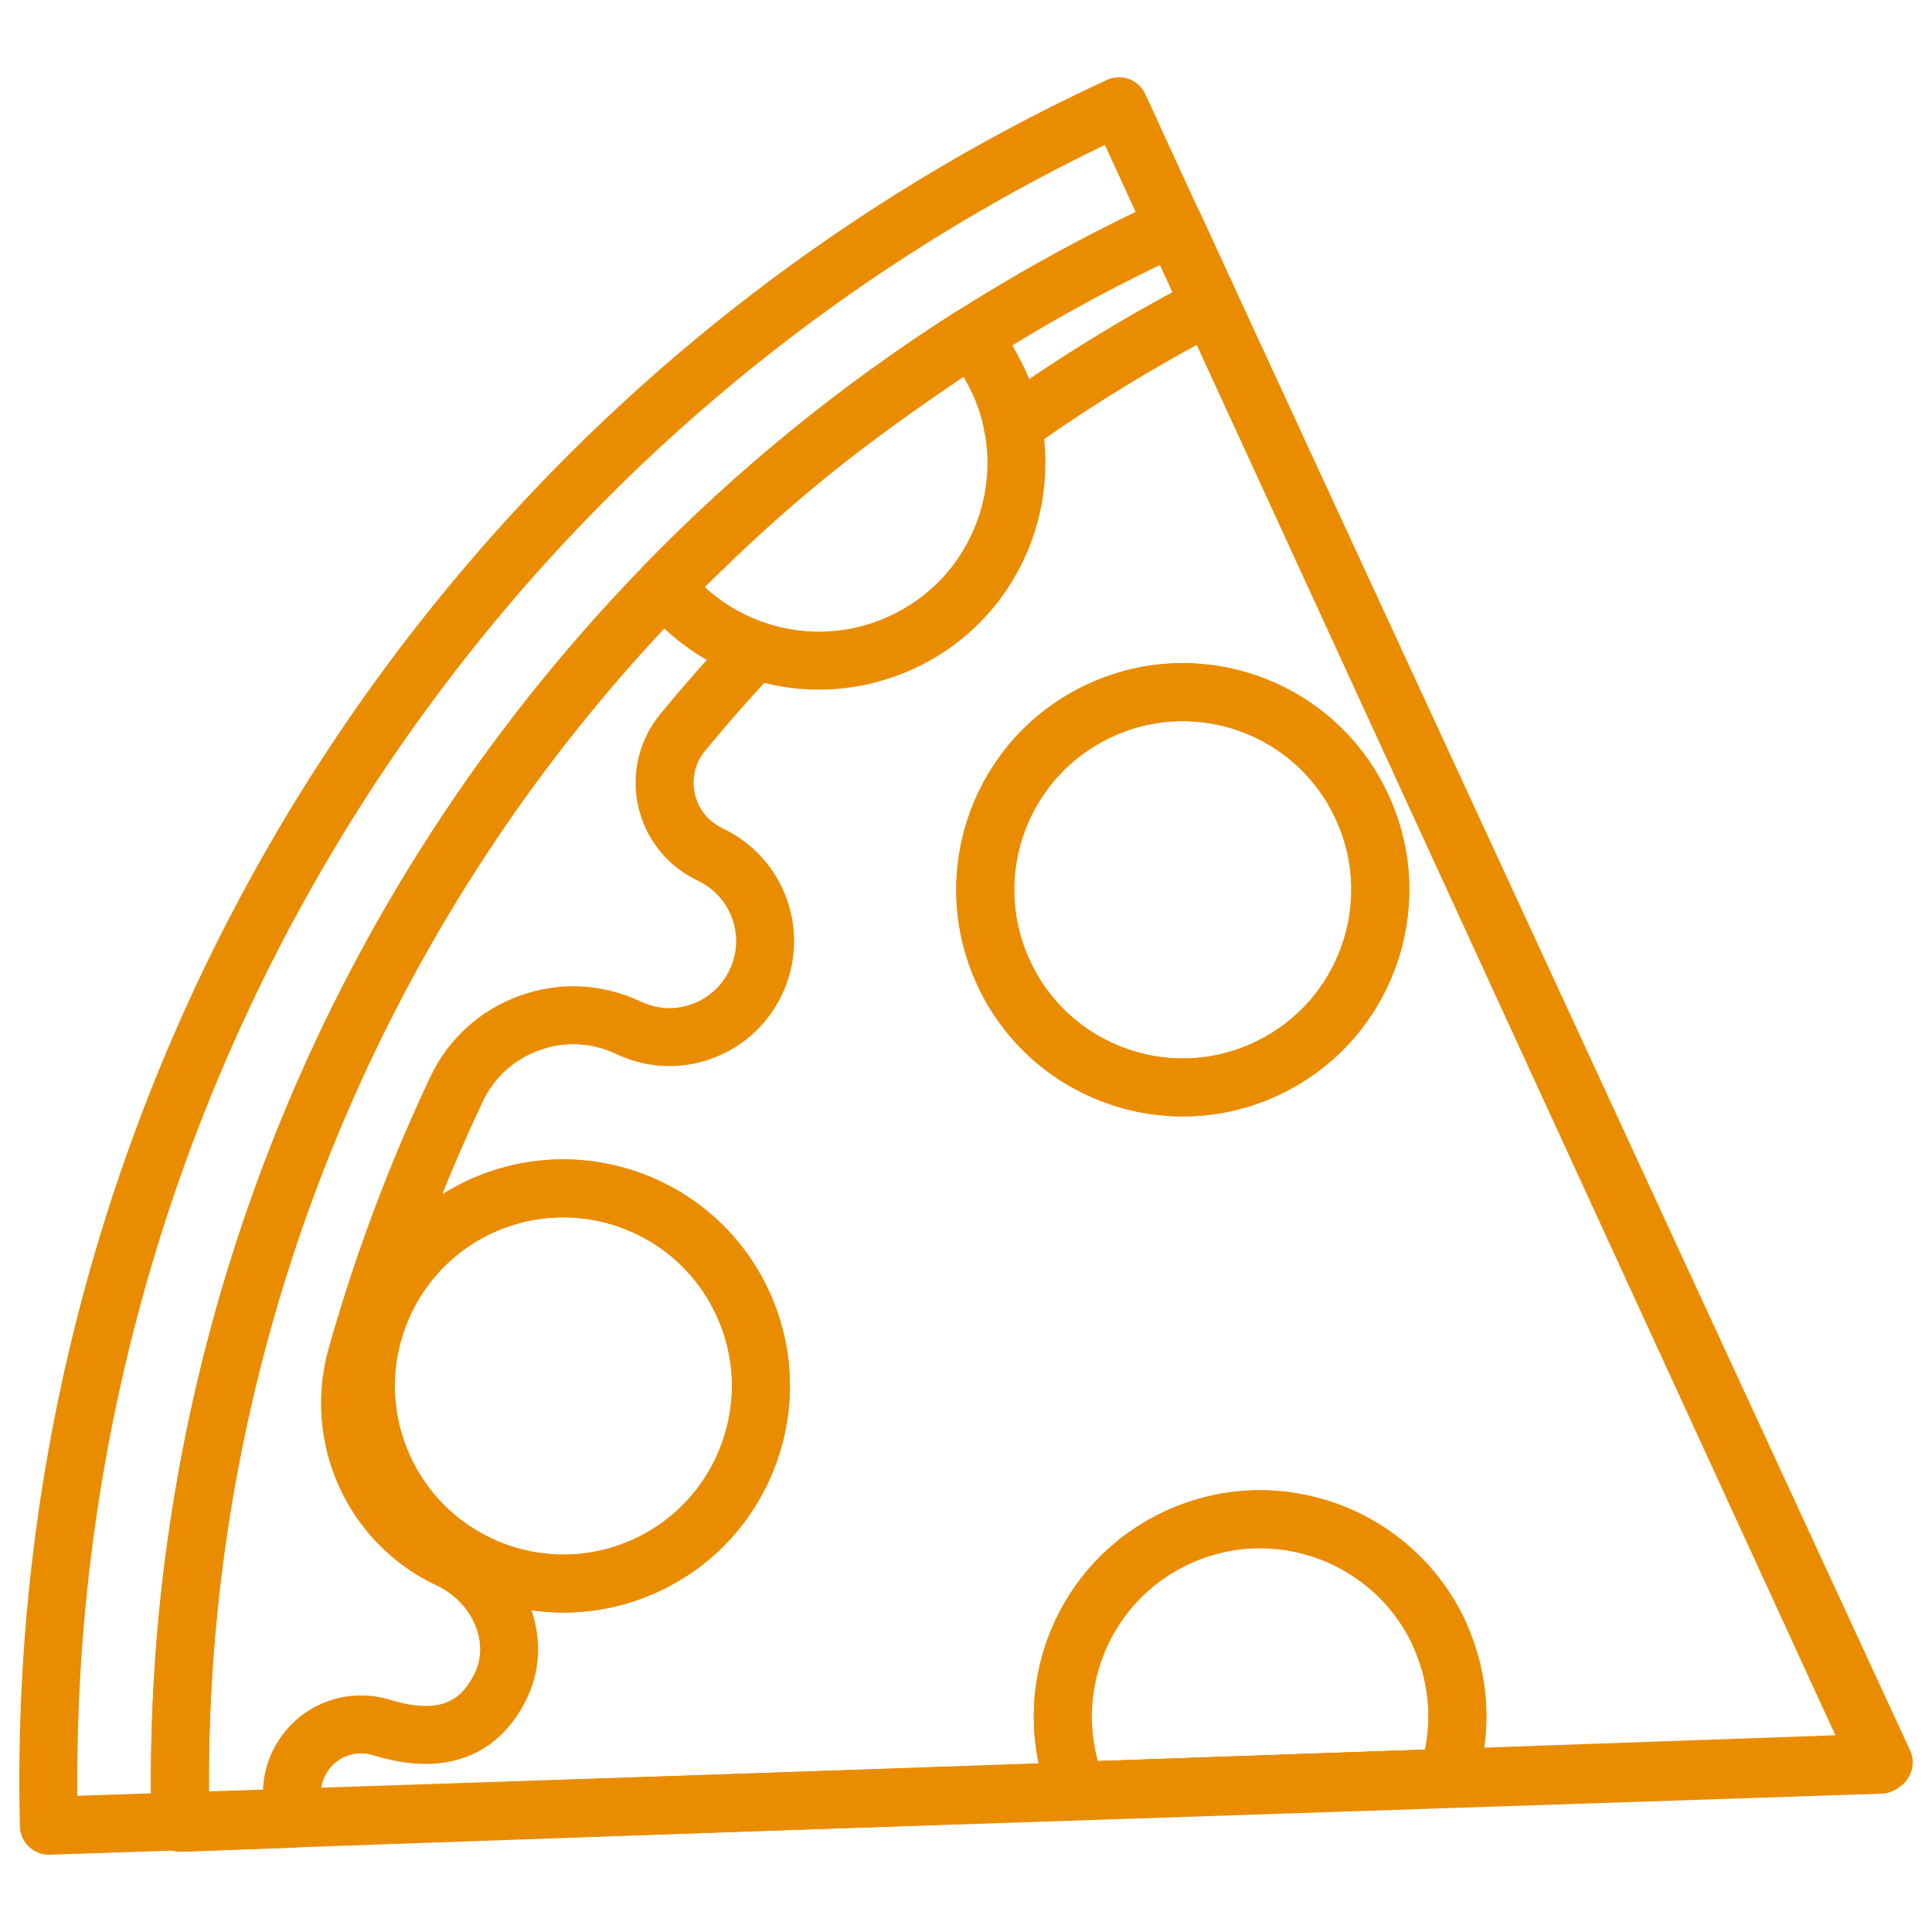
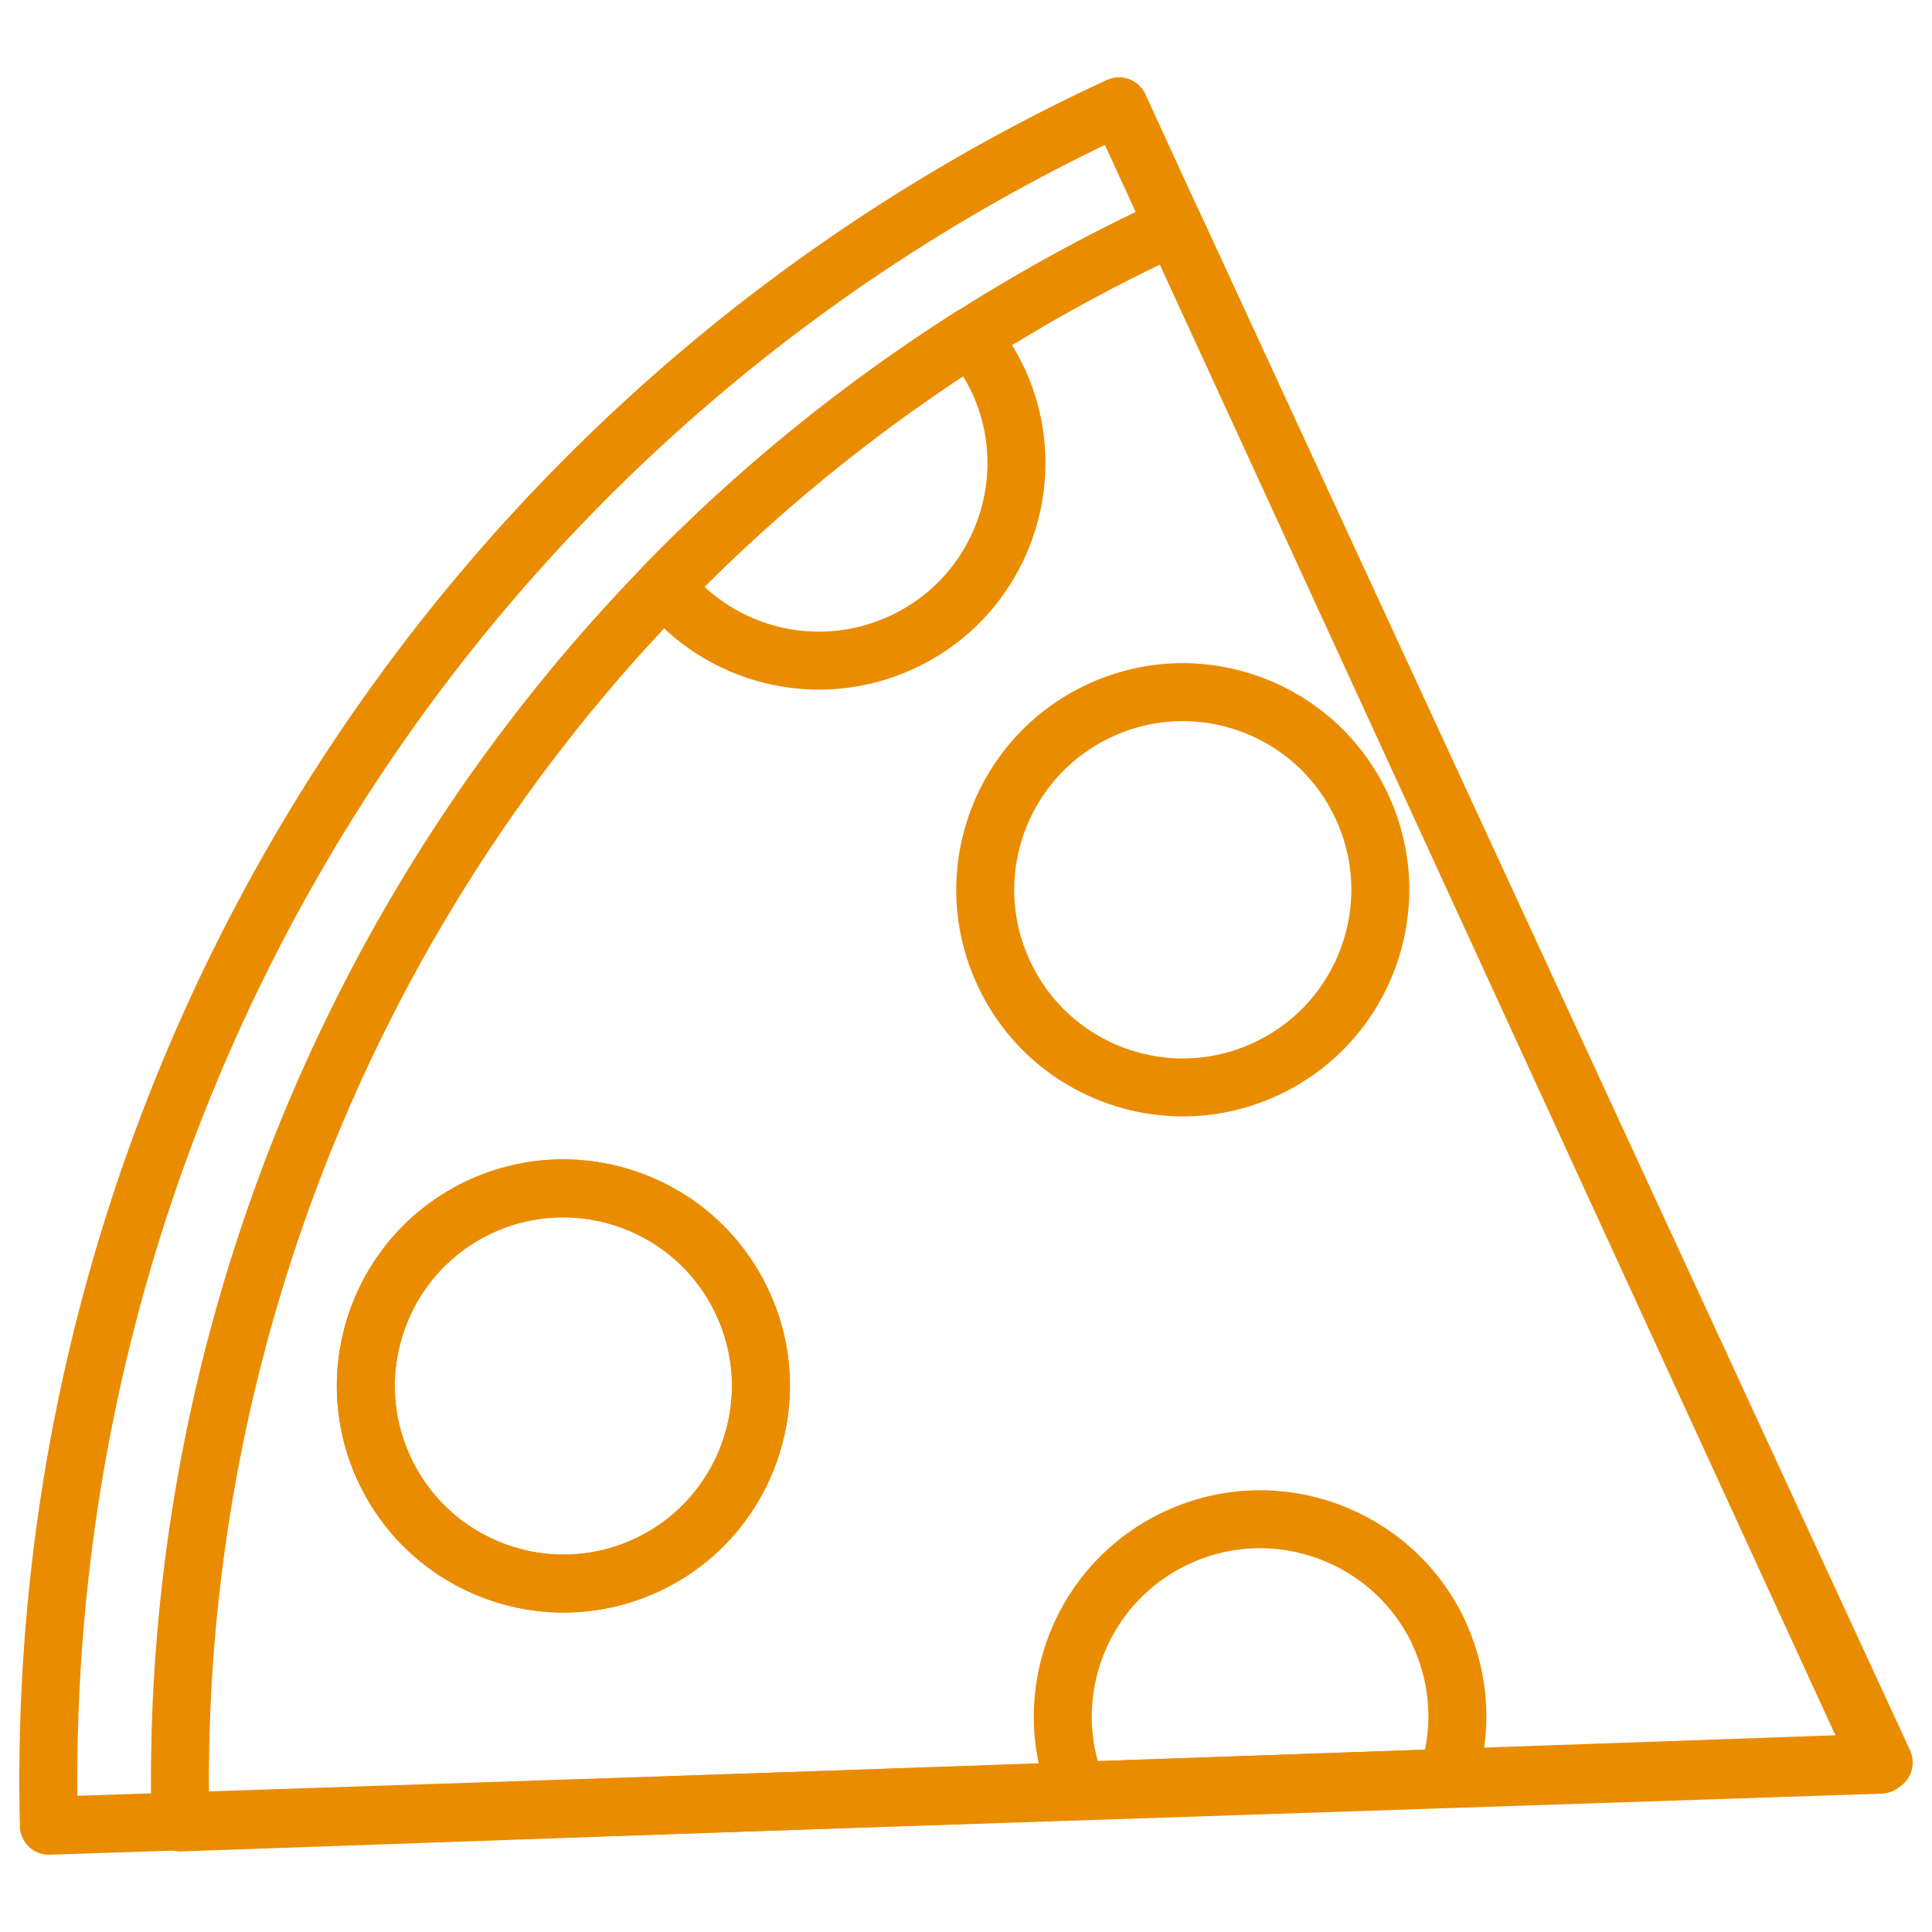
<svg xmlns="http://www.w3.org/2000/svg" id="Layer_1" viewBox="0 0 100 100">
  <defs>
    <style>.cls-1{fill:none;stroke:#ea8c00;stroke-linecap:round;stroke-linejoin:round;stroke-width:3px;}</style>
  </defs>
  <path class="cls-1" d="M2.53,94.5C1.59,56.41,23.33,21.47,57.92,5.5l39.43,85.84L2.53,94.5Z" />
  <path class="cls-1" d="M74.5,84.58c1.12,2.43,1.2,5.08,.42,7.44l-19.16,.67c-2.04-5.02,.2-10.81,5.18-13.11,5.12-2.37,11.2-.13,13.57,5Z" />
-   <path class="cls-1" d="M74.5,84.58c1.12,2.43,1.2,5.08,.42,7.44l-19.16,.67c-2.04-5.02,.2-10.81,5.18-13.11,5.12-2.37,11.2-.13,13.57,5Z" />
  <path class="cls-1" d="M70.5,41.77c2.37,5.12,.13,11.2-5,13.57-5.12,2.37-11.2,.13-13.56-5-2.37-5.13-.13-11.2,5-13.57,5.12-2.37,11.2-.13,13.56,5Z" />
-   <path class="cls-1" d="M70.5,41.77c2.37,5.12,.13,11.2-5,13.57-5.12,2.37-11.2,.13-13.56-5-2.37-5.13-.13-11.2,5-13.57,5.12-2.37,11.2-.13,13.56,5Z" />
-   <path class="cls-1" d="M39.09,33.65c-1.31,1.39-2.56,2.81-3.76,4.27-.8,.97-1.11,2.26-.83,3.49,.27,1.23,1.1,2.26,2.23,2.8,.01,0,.03,.02,.03,.02,2.48,1.17,3.54,4.13,2.36,6.61-.85,1.79-2.62,2.84-4.48,2.84-.71,0-1.43-.16-2.13-.49-1.6-.76-3.43-.85-5.1-.24-1.66,.59-3.02,1.82-3.77,3.41-2.11,4.46-3.84,9.08-5.18,13.82-1.19,4.21,.81,8.65,4.76,10.52h.01c2.61,1.24,3.82,4.16,2.71,6.52-1.38,2.89-3.9,2.9-6.21,2.19-1.07-.33-2.23-.13-3.14,.52-.91,.67-1.46,1.71-1.48,2.84,0,.45-.01,.91-.01,1.37l-5.76,.21c-.59-23.82,8.48-46.96,25.05-64,4.92-4.92,8.16-7.78,15.85-12.9,3.34-2.12,6.85-4.05,10.54-5.74l1.87,4.07c-3.6,1.87-7.01,3.96-10.23,6.26" />
  <path class="cls-1" d="M51.67,19.69c2.36,5.12,.13,11.2-5,13.56-4.37,2.02-9.43,.69-12.28-2.92,4.69-4.84,9.99-9.17,15.84-12.9,.57,.68,1.05,1.43,1.43,2.26Z" />
  <path class="cls-1" d="M97.5,91.22L60.77,11.69C27.83,26.9,8.49,59.91,9.34,94.33l88.16-3.1Z" />
  <path class="cls-1" d="M38.44,67.45c2.37,5.12,.13,11.2-4.99,13.57-5.13,2.37-11.2,.13-13.57-5-2.37-5.13-.13-11.2,4.99-13.57,5.13-2.36,11.2-.13,13.57,5Z" />
  <path class="cls-1" d="M38.44,67.45c2.37,5.12,.13,11.2-4.99,13.57-5.13,2.37-11.2,.13-13.57-5-2.37-5.13-.13-11.2,4.99-13.57,5.13-2.36,11.2-.13,13.57,5Z" />
</svg>